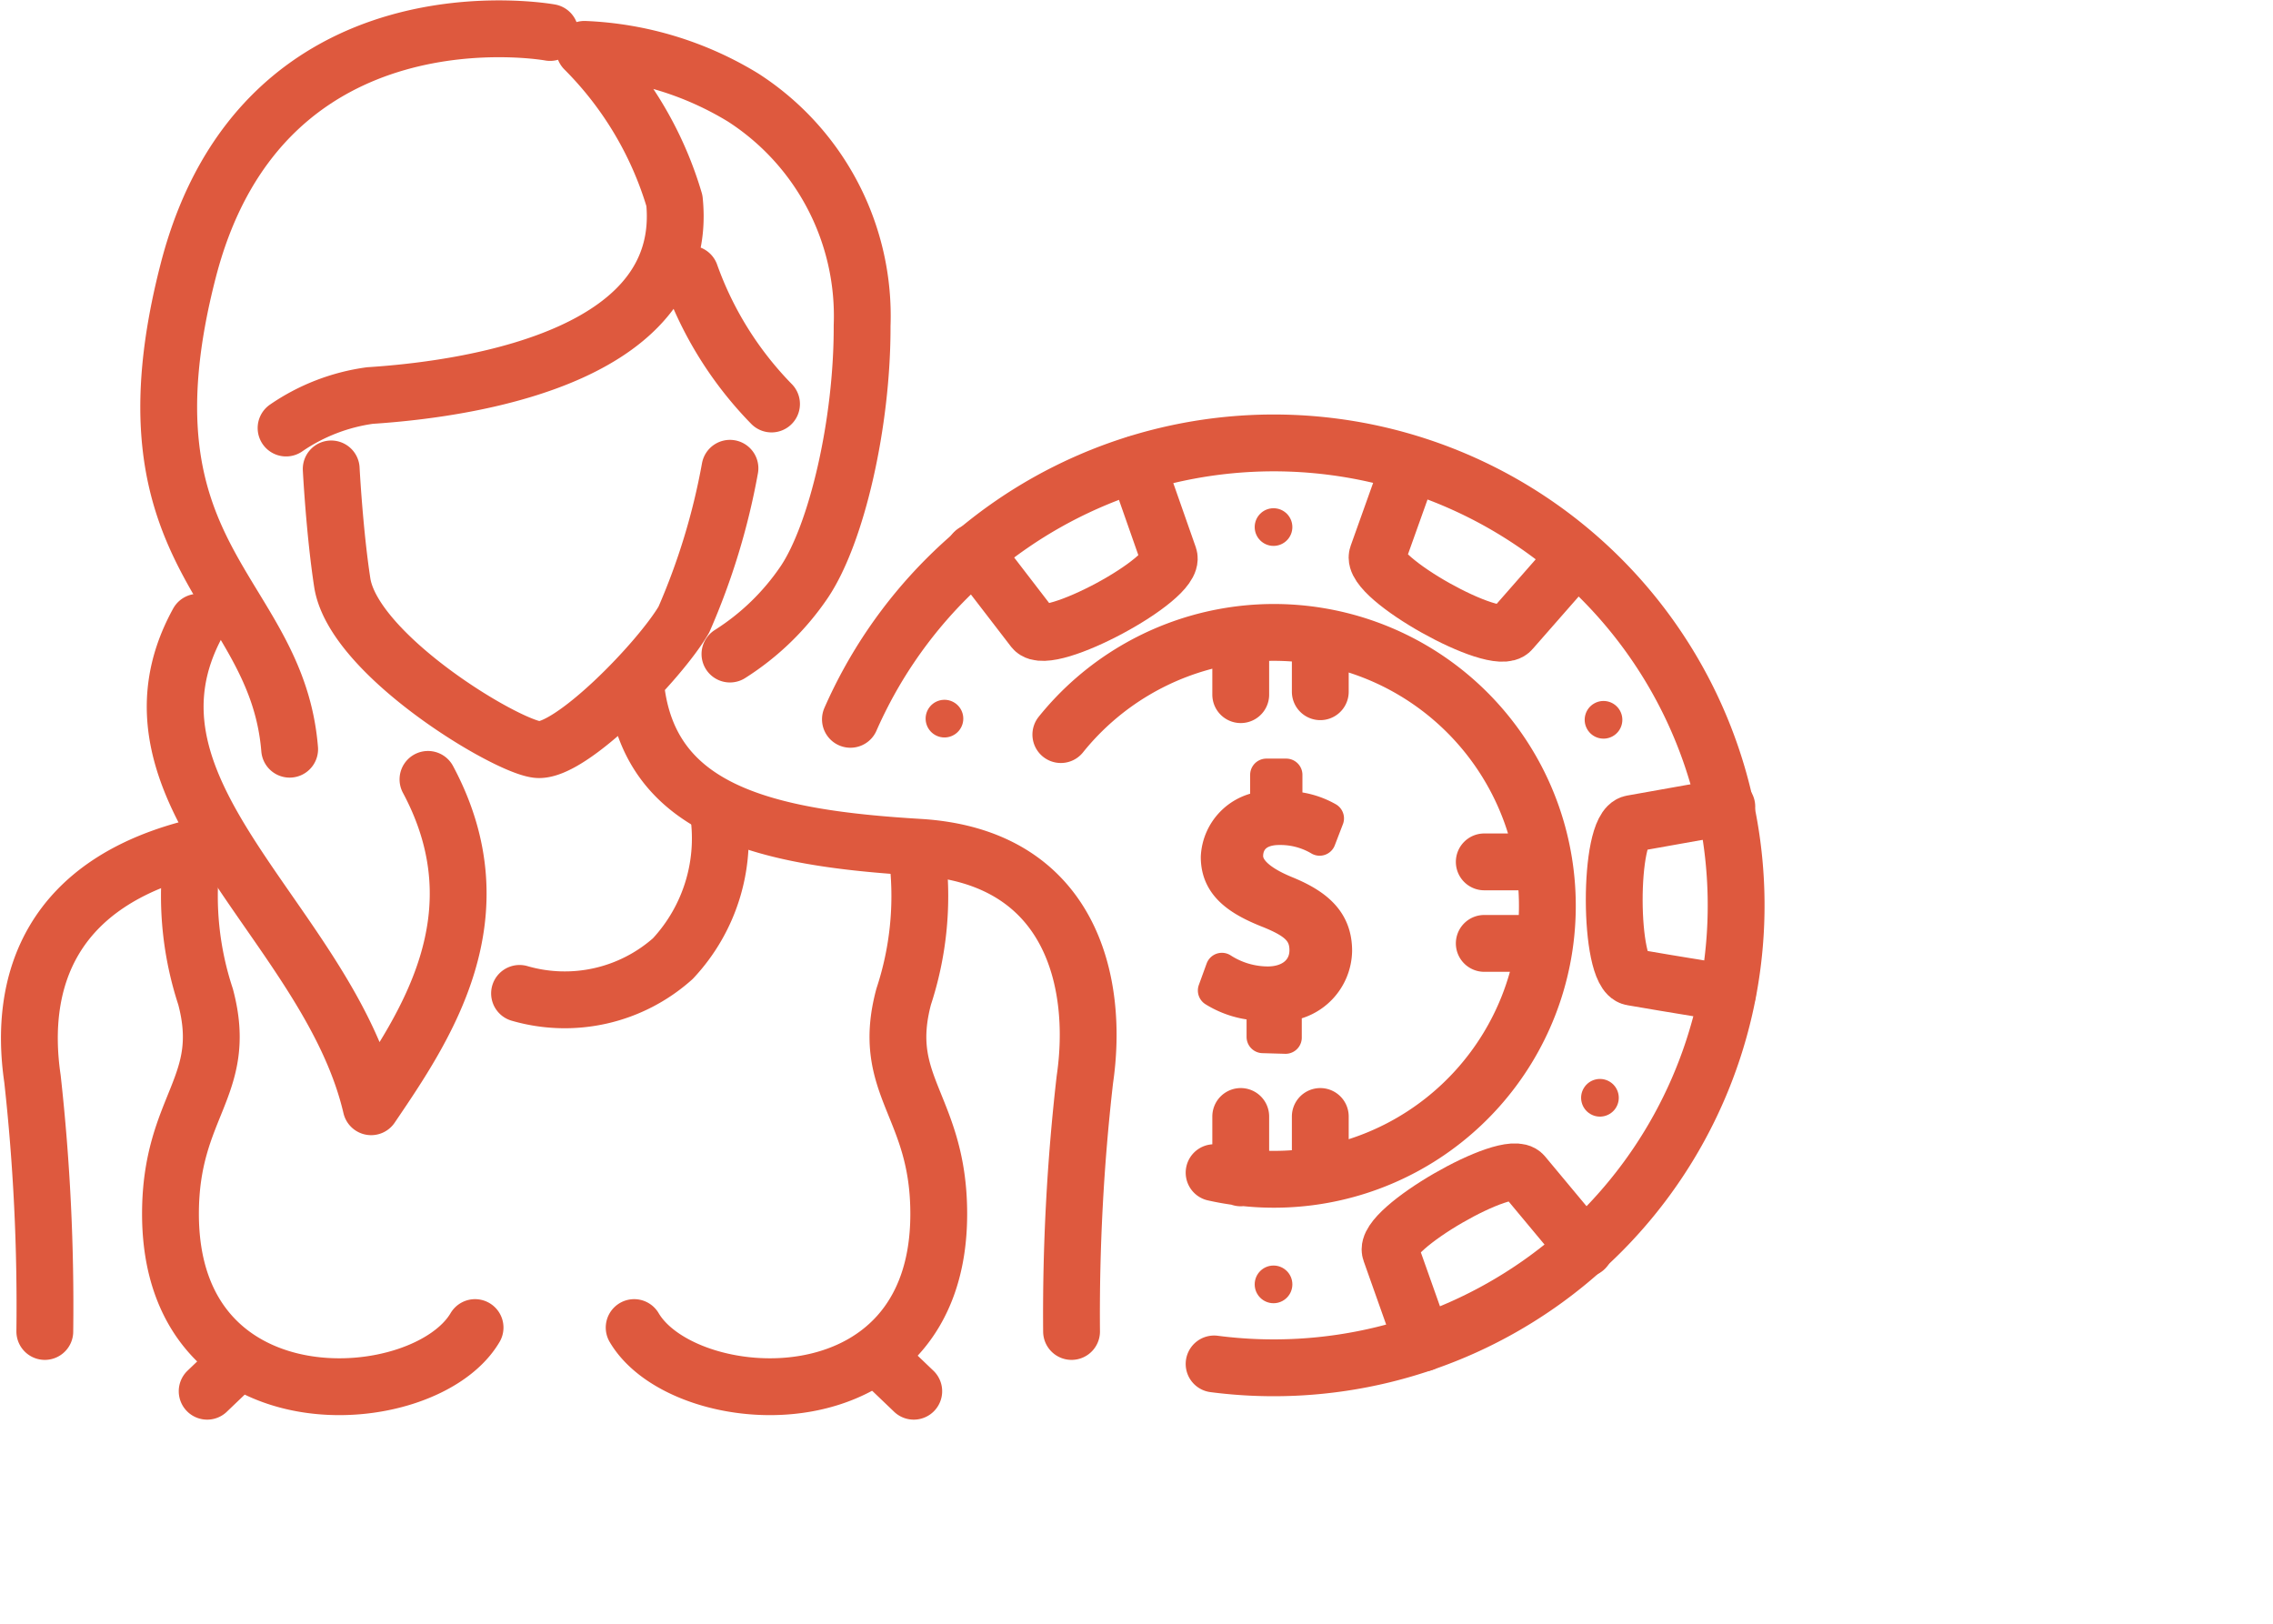
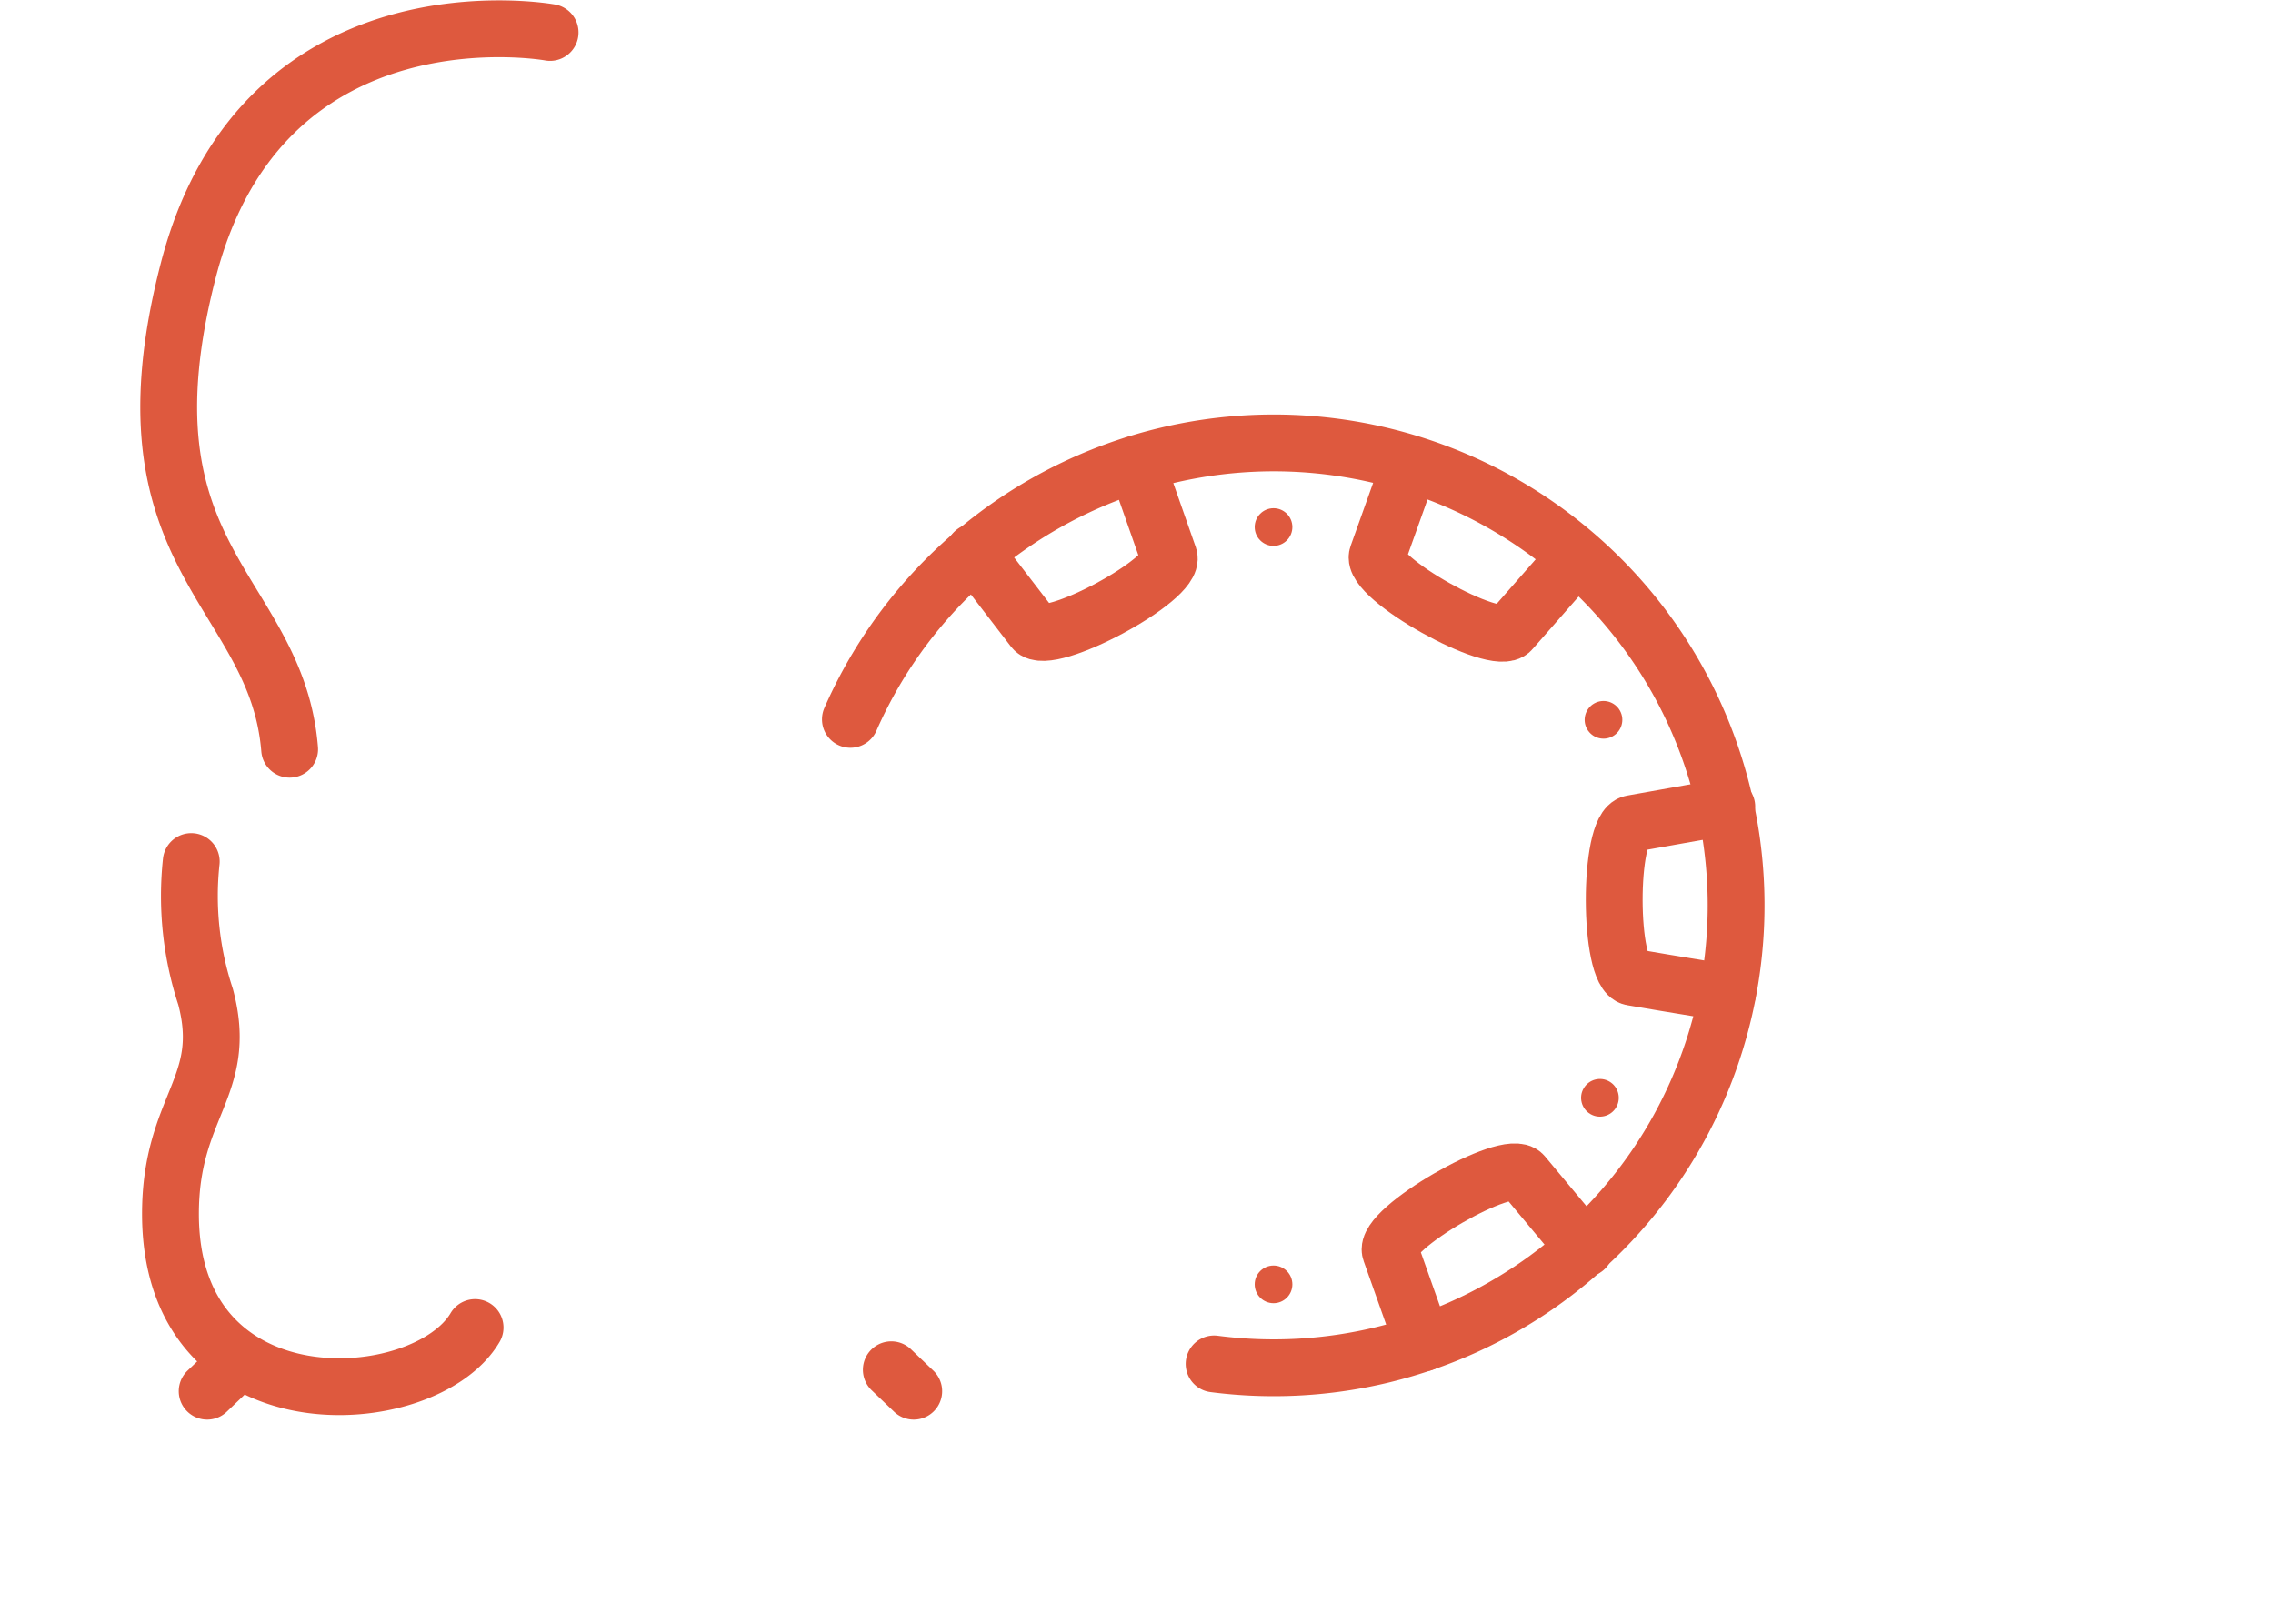
<svg xmlns="http://www.w3.org/2000/svg" viewbox="0 0 35 35" width="70" height="50">
  <g fill="none" stroke="#de593e" stroke-linecap="round" stroke-linejoin="round" stroke-width="1.75">
-     <path d="M33 41a63.48 63.48 0 01.41-7.76c.44-3-.42-6.87-5.11-7.15S20 25 19.58 21.14M1.38 41A63.48 63.48 0 001 33.22c-.44-3 .55-6.06 5.11-7.15M22.48 14.42a20.88 20.88 0 01-1.42 4.66c-.74 1.27-3.51 4.12-4.52 4s-5.66-2.93-6-5.14c-.24-1.57-.34-3.5-.34-3.5">
-         </path>
-     <path d="M22.48 20.14a7.8 7.8 0 002.29-2.22c1-1.49 1.79-4.9 1.78-7.89A8 8 0 0022.88 3 10.18 10.18 0 0018 1.52a11 11 0 012.77 4.66c.47 4.64-5.83 5.77-9.38 6a6 6 0 00-2.58 1M21.26 8.44a11 11 0 002.5 4M6.1 19.16c-2.9 5.27 4 9.23 5.33 14.92 1.67-2.46 4-5.88 1.75-10.08M28.27 26.53a9.9 9.9 0 01-.44 4.16c-.74 2.77 1.08 3.35 1.08 6.69 0 6.66-7.84 6.12-9.38 3.5M16 30.59a5 5 0 004.72-1.07 5.42 5.42 0 001.38-4.65">
-         </path>
    <path d="M8.92 23.07c-.4-4.93-5.43-5.82-3.12-14.75S16.94 1 16.94 1M5.89 26.53a9.9 9.9 0 00.44 4.16c.74 2.77-1.08 3.35-1.08 6.69 0 6.66 7.84 6.12 9.38 3.5M7.07 42.18l-.69.66M27.45 42.18l.69.66">
        </path>
  </g>
-   <path d="M38.89 31.93v-1a2.86 2.86 0 01-1.5-.43l.24-.66a2.62 2.62 0 001.41.42c.7 0 1.17-.4 1.17-1s-.38-.87-1.11-1.17c-1-.39-1.62-.84-1.62-1.7A1.61 1.61 0 0139 24.86v-1h.61v1a2.62 2.62 0 011.28.34l-.25.65a2.37 2.37 0 00-1.24-.33c-.76 0-1 .45-1 .84s.36.77 1.22 1.12c1 .41 1.52.92 1.52 1.8a1.71 1.71 0 01-1.55 1.67v1z" data-name="&lt;Составной контур&gt;" fill="none" stroke="#de593e" stroke-linecap="round" stroke-linejoin="round">
-        </path>
  <path d="M35 14.29l1 2.85c.23.69-3.72 2.81-4.17 2.24L30 17M48.54 17.13l-2 2.28c-.46.56-4.37-1.63-4.12-2.31l1-2.8M53.2 30.58l-1.94-.32-1-.17c-.72-.12-.74-4.6 0-4.73l2.92-.52M43.82 41.36l-1-2.82c-.25-.68 3.63-2.92 4.09-2.37l1.9 2.28" fill="none" stroke="#de593e" stroke-linecap="round" stroke-linejoin="round" stroke-width="1.75">
       </path>
  <circle cx="39.22" cy="16.23" fill="#de593e" r=".58">
-        </circle>
-   <circle cx="29.09" cy="22.13" fill="#de593e" r=".58" transform="rotate(-60.38 29.087 22.133)">
       </circle>
  <circle cx="39.22" cy="39.55" fill="#de593e" r=".58">
       </circle>
  <circle cx="49.27" cy="33.8" fill="#de593e" r=".58" transform="rotate(-59.54 49.275 33.8)">
       </circle>
  <path d="M37.39 42a14.24 14.24 0 10-11.2-19.85" fill="none" stroke="#de593e" stroke-linecap="round" stroke-linejoin="round" stroke-width="1.75">
       </path>
  <circle cx="49.38" cy="22.17" fill="#de593e" r=".58" transform="rotate(-29.42 49.372 22.163)">
       </circle>
-   <path d="M40.66 36.18v-1.8M38.21 36.27v-1.89M40.66 21.3v-1.61M38.21 21.39v-1.7M37.39 36.11a8.42 8.42 0 10-4.72-13.49M47.46 26.54h-1.75M47.57 29.05h-1.86" fill="none" stroke="#de593e" stroke-linecap="round" stroke-linejoin="round" stroke-width="1.75">
-        </path>
</svg>